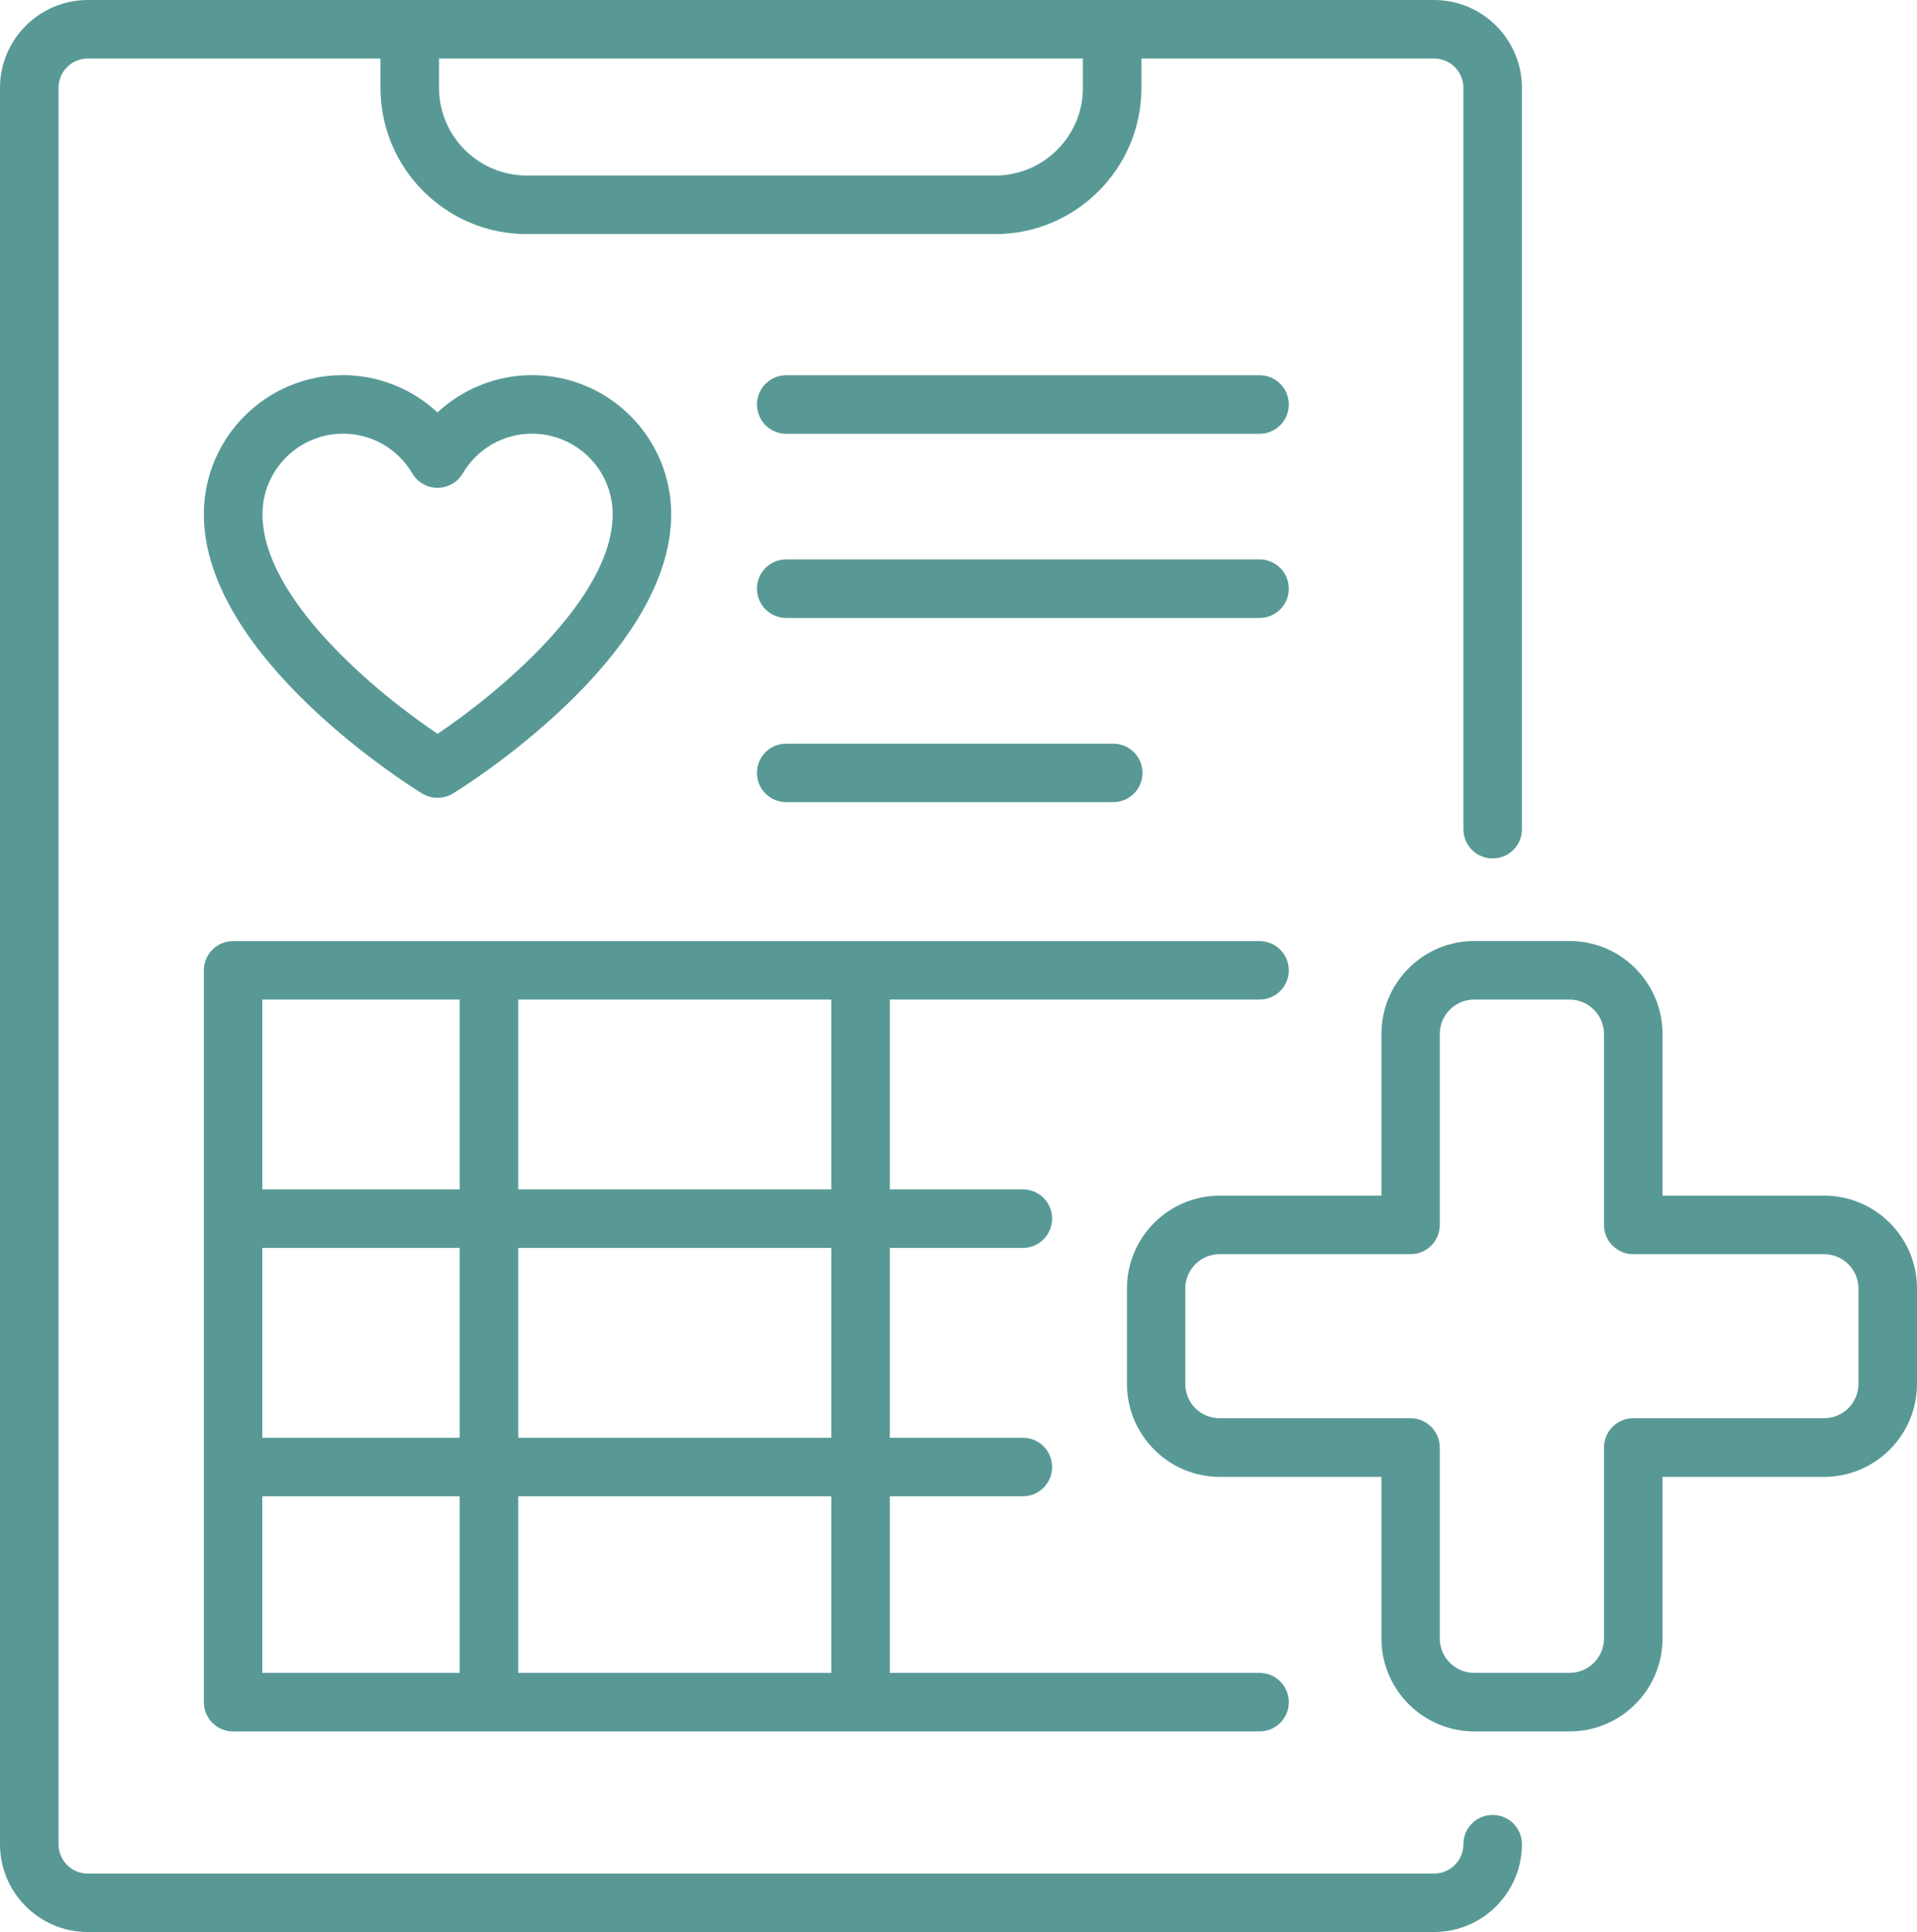
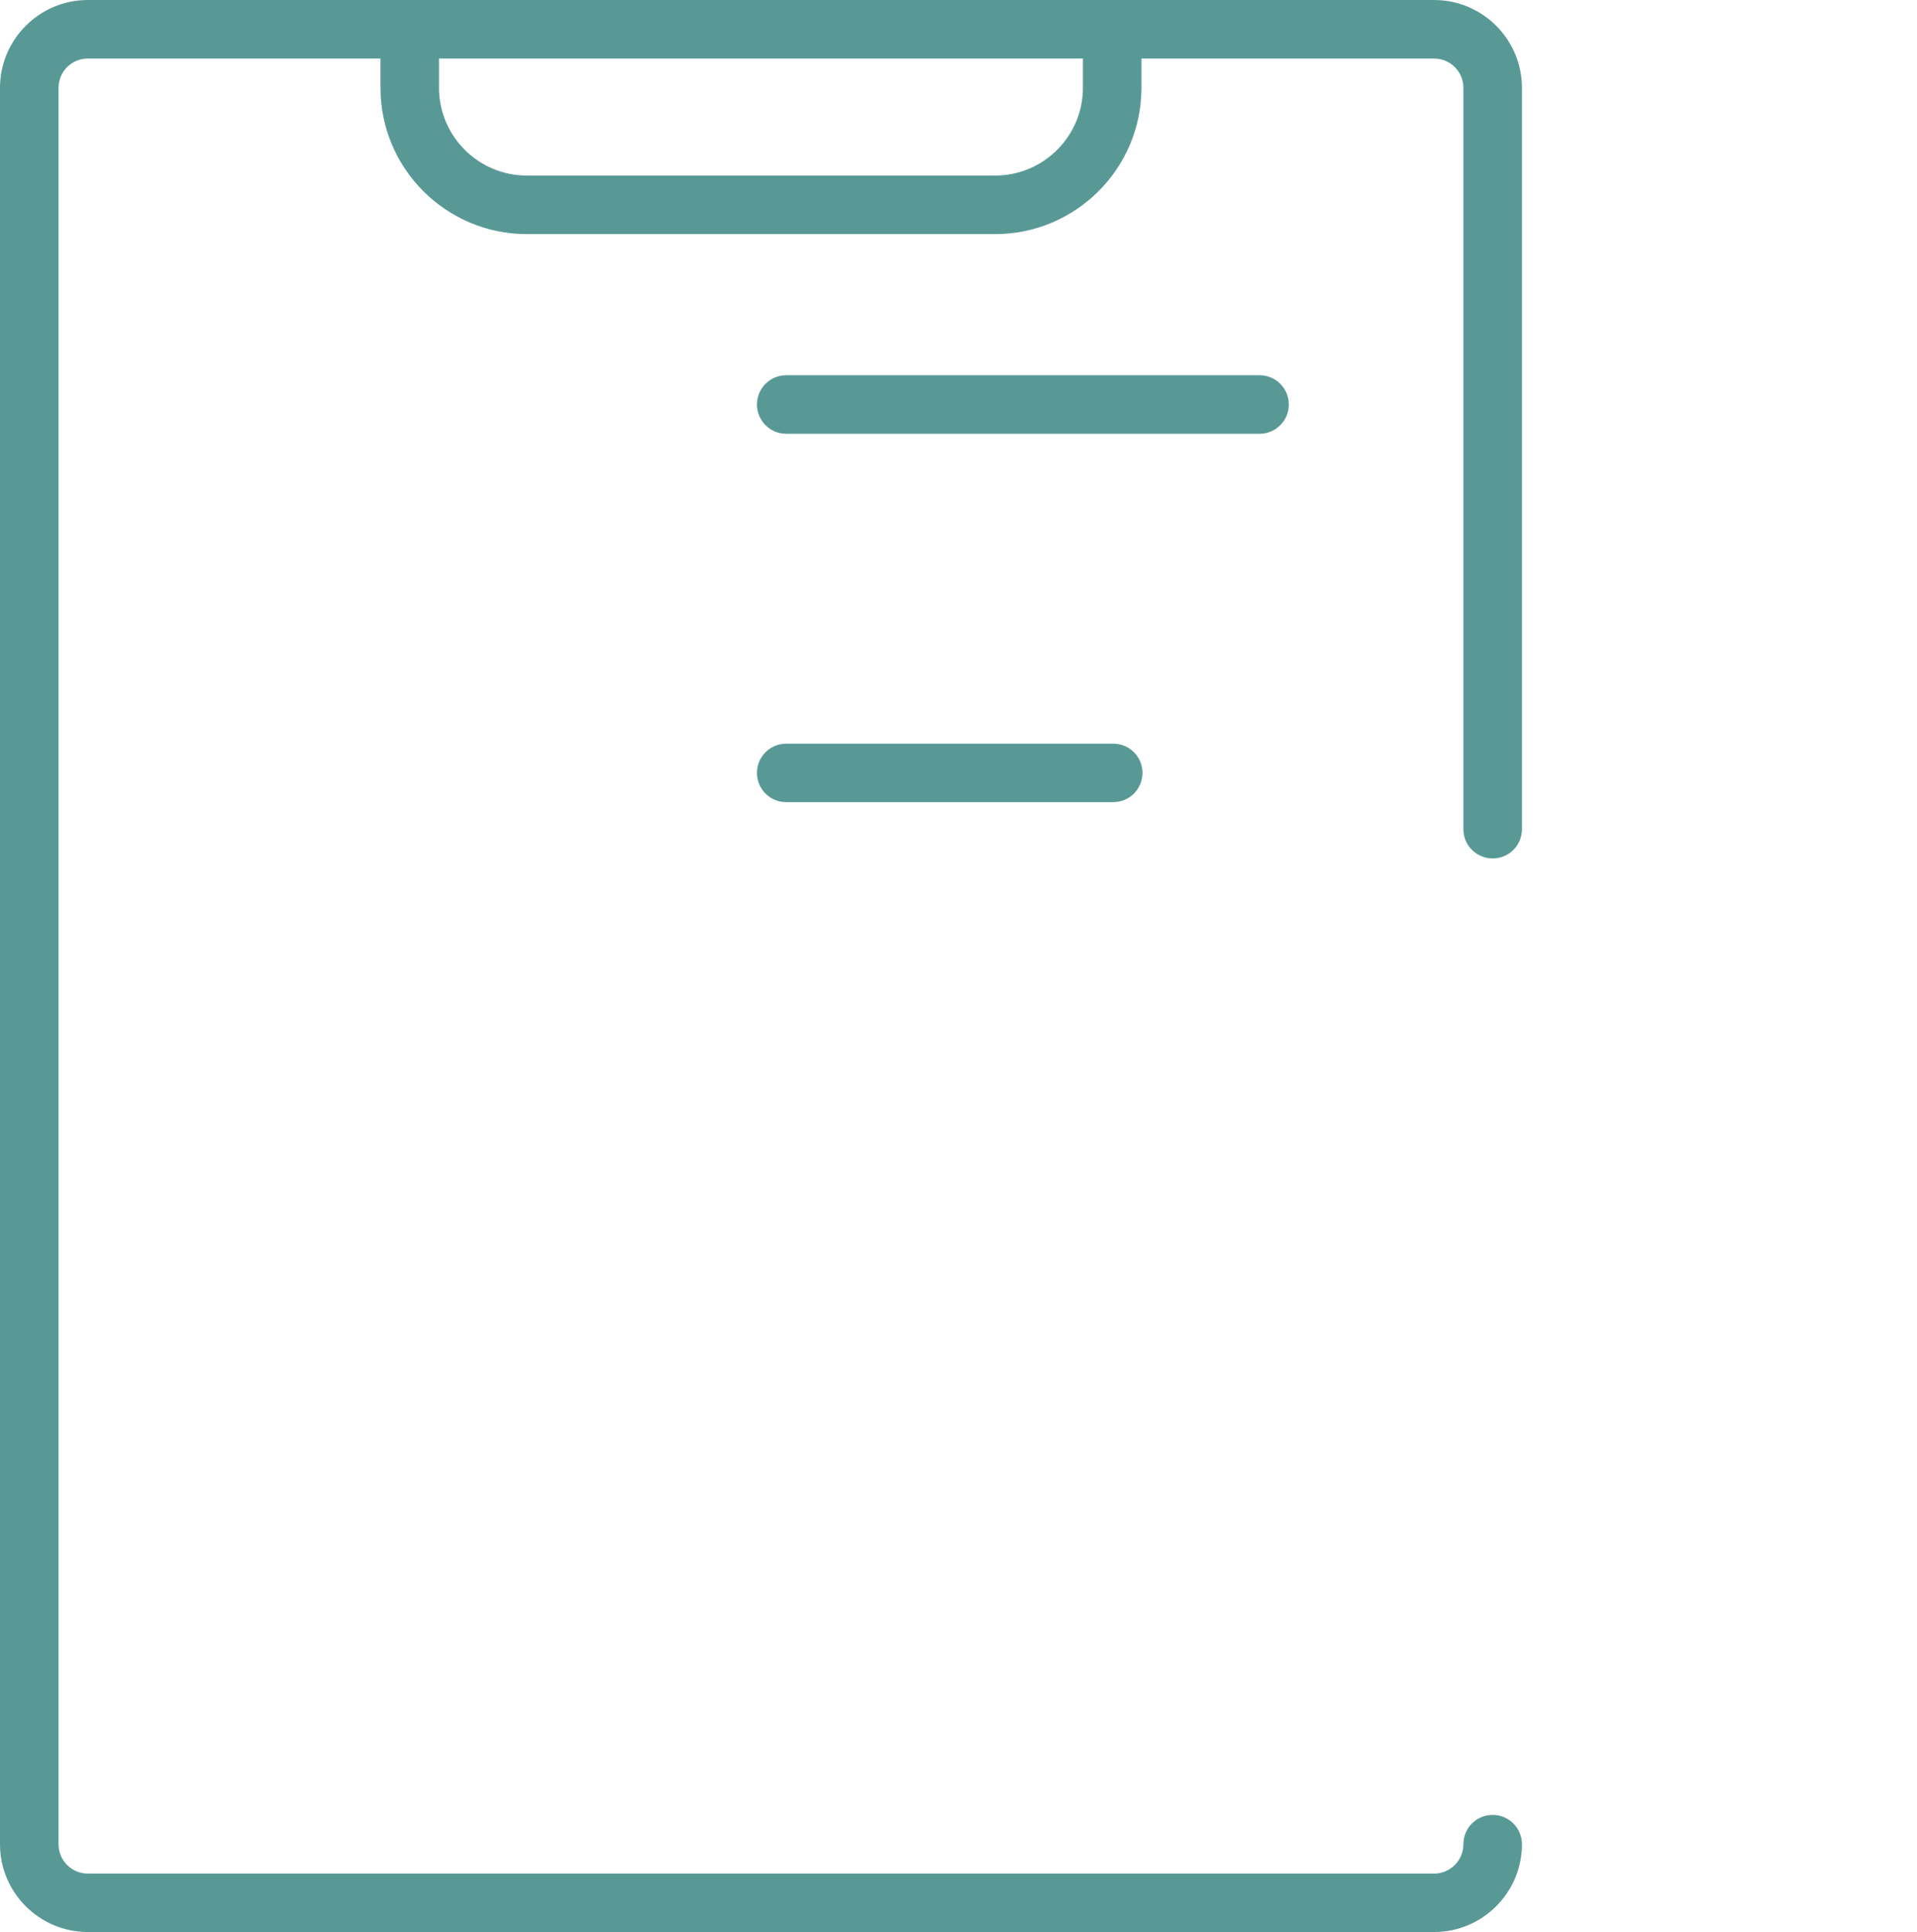
<svg xmlns="http://www.w3.org/2000/svg" xml:space="preserve" width="16.805mm" height="16.933mm" version="1.1" style="shape-rendering:geometricPrecision; text-rendering:geometricPrecision; image-rendering:optimizeQuality; fill-rule:evenodd; clip-rule:evenodd" viewBox="0 0 186.67 188.09">
  <defs>
    <style type="text/css">
   
    .fil0 {fill:#589996;fill-rule:nonzero}
   
  </style>
  </defs>
  <g id="Слой_x0020_1">
-     <path class="fil0" d="M80.95 115.79l-30.49 0 0 -18.48 30.49 0 0 18.48zm0 24.18l-30.49 0 0 -18.48 30.49 0 0 18.48zm0 22.89l-30.49 0 0 -17.19 30.49 0 0 17.19zm-36.19 -47.07l-19.22 0 0 -18.48 19.22 0 0 18.48zm0 24.18l-19.22 0 0 -18.48 19.22 0 0 18.48zm0 22.89l-19.22 0 0 -17.19 19.22 0 0 17.19zm77.89 -65.55c1.58,0 2.85,-1.27 2.85,-2.84 0,-1.58 -1.27,-2.85 -2.85,-2.85l-99.95 0c-1.58,0 -2.85,1.28 -2.85,2.85l0 71.24c0,1.58 1.27,2.85 2.85,2.85l99.95 0c1.58,0 2.85,-1.27 2.85,-2.85 0,-1.57 -1.27,-2.85 -2.85,-2.85l-36 0 0 -17.19 12.95 0c1.58,0 2.85,-1.27 2.85,-2.86 0,-1.57 -1.27,-2.84 -2.85,-2.84l-12.95 0 0 -18.48 12.95 0c1.58,0 2.85,-1.28 2.85,-2.86 0,-1.57 -1.27,-2.84 -2.85,-2.84l-12.95 0 0 -18.48 36 0z" />
    <path class="fil0" d="M42.75 5.7l62.7 0 0 2.85c0,4.71 -3.83,8.54 -8.55,8.54l-45.6 0c-4.71,0 -8.55,-3.83 -8.55,-8.54l0 -2.85zm102.6 170.99c-1.58,0 -2.85,1.27 -2.85,2.85 0,1.58 -1.28,2.86 -2.85,2.86l-131.1 0c-1.58,0 -2.85,-1.28 -2.85,-2.86l0 -170.99c0,-1.58 1.27,-2.85 2.85,-2.85l28.5 0 0 2.85c0,7.86 6.39,14.24 14.25,14.24l45.6 0c7.86,0 14.25,-6.39 14.25,-14.24l0 -2.85 28.5 0c1.57,0 2.85,1.27 2.85,2.85l0 72.18c0,1.57 1.27,2.84 2.85,2.84 1.58,0 2.85,-1.27 2.85,-2.84l0 -72.18c0,-4.71 -3.84,-8.55 -8.55,-8.55l-131.1 0c-4.71,0 -8.55,3.84 -8.55,8.55l0 170.99c0,4.72 3.84,8.55 8.55,8.55l131.1 0c4.71,0 8.55,-3.84 8.55,-8.55 0,-1.57 -1.27,-2.85 -2.85,-2.85z" />
    <path class="fil0" d="M122.65 36.53l-46.09 0c-1.58,0 -2.85,1.28 -2.85,2.85 0,1.57 1.27,2.85 2.85,2.85l46.09 0c1.58,0 2.85,-1.28 2.85,-2.85 0,-1.57 -1.27,-2.85 -2.85,-2.85z" />
-     <path class="fil0" d="M122.65 54.46l-46.09 0c-1.58,0 -2.85,1.27 -2.85,2.85 0,1.57 1.27,2.85 2.85,2.85l46.09 0c1.58,0 2.85,-1.28 2.85,-2.85 0,-1.57 -1.27,-2.85 -2.85,-2.85z" />
    <path class="fil0" d="M108.4 78.09c1.58,0 2.85,-1.27 2.85,-2.85 0,-1.57 -1.27,-2.84 -2.85,-2.84l-31.84 0c-1.58,0 -2.85,1.27 -2.85,2.84 0,1.58 1.27,2.85 2.85,2.85l31.84 0z" />
-     <path class="fil0" d="M180.97 134.73c0,1.85 -1.51,3.34 -3.35,3.34l-18.58 0c-1.58,0 -2.85,1.28 -2.85,2.86l0 18.59c0,1.84 -1.51,3.34 -3.35,3.34l-9.29 0c-1.84,0 -3.35,-1.5 -3.35,-3.34l0 -18.59c0,-1.58 -1.27,-2.86 -2.85,-2.86l-18.59 0c-1.85,0 -3.34,-1.49 -3.34,-3.34l0 -9.29c0,-1.84 1.5,-3.34 3.34,-3.34l18.59 0c1.58,0 2.85,-1.28 2.85,-2.85l0 -18.59c0,-1.84 1.5,-3.35 3.35,-3.35l9.29 0c1.84,0 3.35,1.51 3.35,3.35l0 18.59c0,1.57 1.27,2.85 2.85,2.85l18.58 0c1.85,0 3.35,1.5 3.35,3.34l0 9.29zm-3.35 -18.33l-15.73 0 0 -15.74c0,-4.99 -4.06,-9.05 -9.04,-9.05l-9.29 0c-4.99,0 -9.04,4.06 -9.04,9.05l0 15.74 -15.74 0c-4.99,0 -9.04,4.06 -9.04,9.04l0 9.29c0,4.99 4.06,9.05 9.04,9.05l15.74 0 0 15.74c0,4.98 4.06,9.04 9.04,9.04l9.29 0c4.99,0 9.04,-4.06 9.04,-9.04l0 -15.74 15.73 0c4.99,0 9.05,-4.06 9.05,-9.05l0 -9.29c0,-4.99 -4.06,-9.04 -9.05,-9.04z" />
-     <path class="fil0" d="M33.4 42.22c2.79,0 5.32,1.45 6.75,3.87 0.51,0.87 1.45,1.4 2.45,1.4 1.01,0 1.94,-0.53 2.46,-1.4 1.43,-2.42 3.95,-3.87 6.75,-3.87 4.33,0 7.85,3.52 7.85,7.84 0,8.24 -11.2,17.45 -17.05,21.38 -5.85,-3.92 -17.05,-13.12 -17.05,-21.38 0,-4.32 3.52,-7.84 7.85,-7.84zm7.72 35.04c0.45,0.27 0.97,0.41 1.48,0.41 0.52,0 1.03,-0.14 1.49,-0.41 0.87,-0.53 21.27,-13.16 21.27,-27.2 0,-7.46 -6.07,-13.54 -13.55,-13.54 -3.44,0 -6.73,1.33 -9.21,3.63 -2.48,-2.3 -5.76,-3.63 -9.2,-3.63 -7.47,0 -13.55,6.07 -13.55,13.54 0,14.04 20.4,26.67 21.27,27.2z" />
  </g>
</svg>